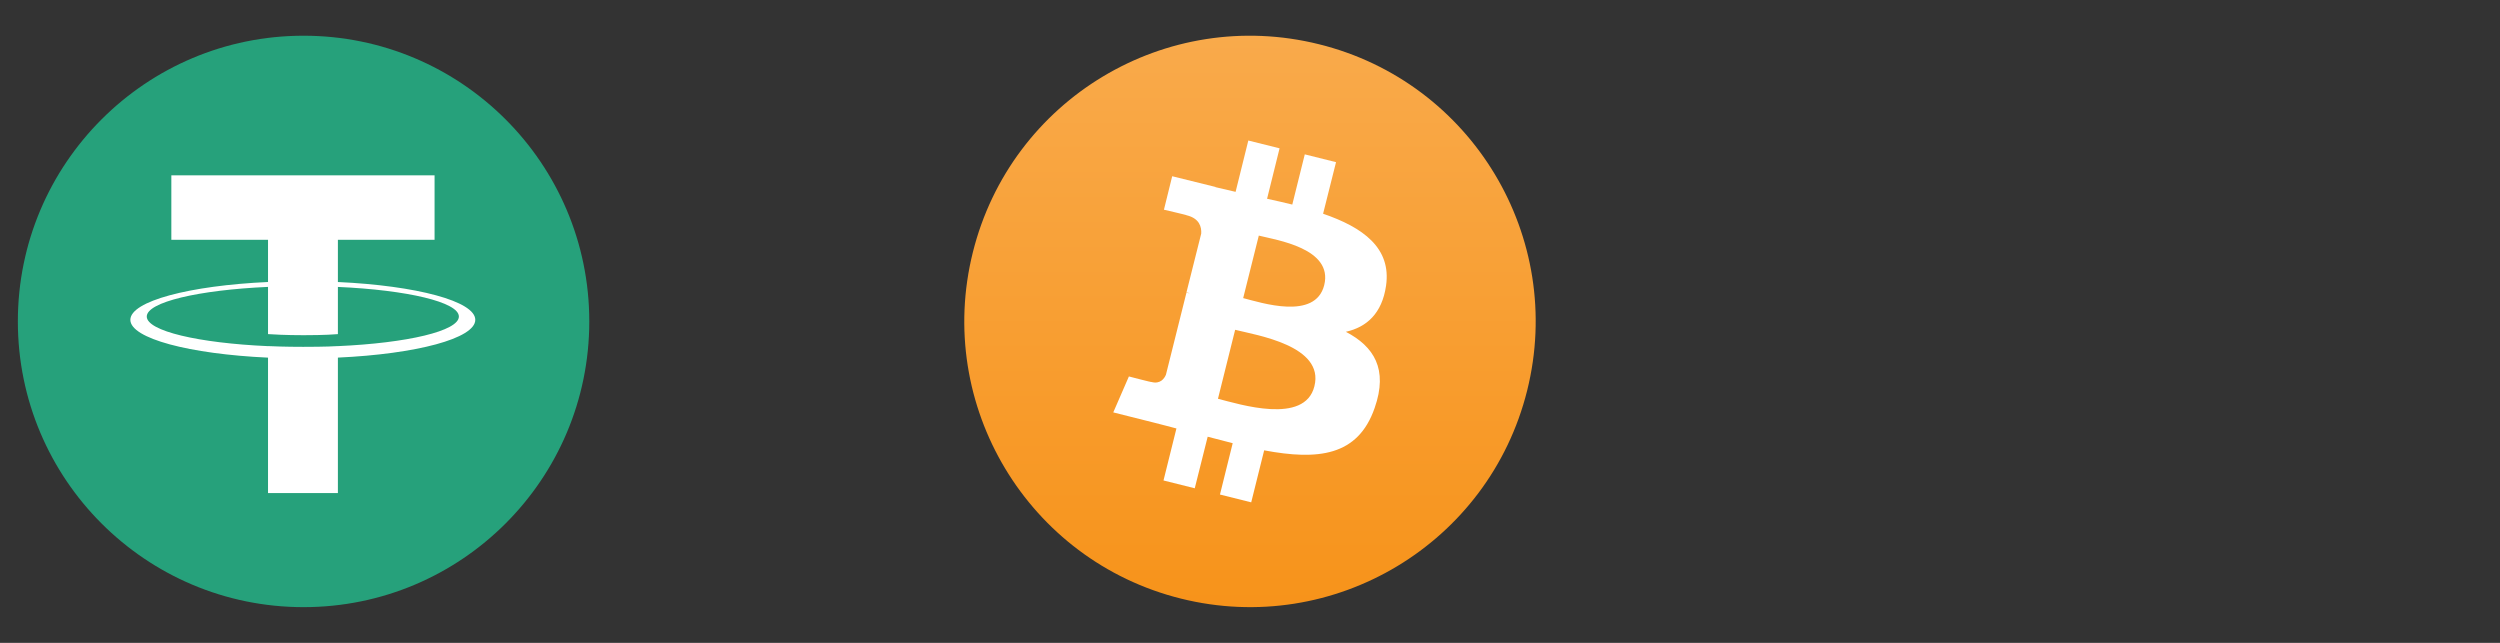
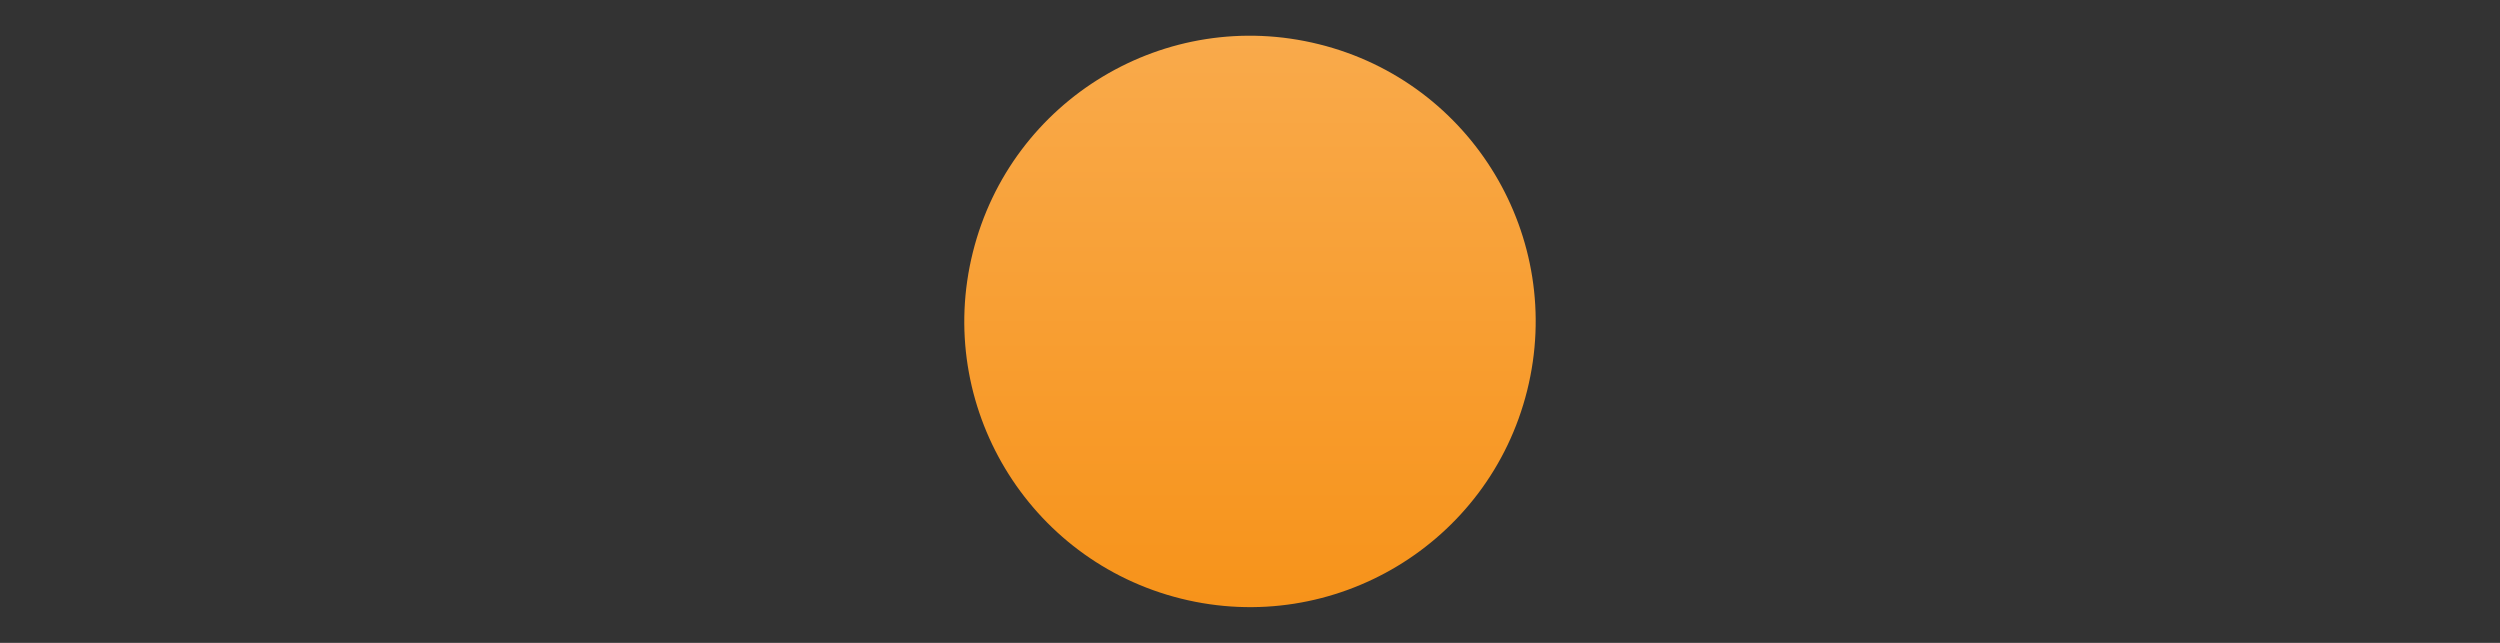
<svg xmlns="http://www.w3.org/2000/svg" width="140" height="36" viewBox="0 0 140 36" fill="none">
  <rect x="0" y="0" width="140" height="36" fill="#333333" stroke="none" />
-   <path d="M17 34C25.837 34 33 26.837 33 18C33 9.163 25.837 2 17 2C8.163 2 1 9.163 1 18C1 26.837 8.163 34 17 34Z" fill="#26A17B" />
-   <path fill-rule="evenodd" clip-rule="evenodd" d="M18.922 19.383V19.381C18.812 19.389 18.245 19.423 16.98 19.423C15.97 19.423 15.259 19.393 15.009 19.381V19.384C11.121 19.213 8.219 18.536 8.219 17.726C8.219 16.917 11.121 16.24 15.009 16.066V18.71C15.263 18.728 15.991 18.771 16.997 18.771C18.204 18.771 18.809 18.721 18.922 18.711V16.068C22.802 16.241 25.697 16.918 25.697 17.726C25.697 18.536 22.802 19.211 18.922 19.383ZM18.922 15.793V13.427H24.336V9.819H9.595V13.427H15.009V15.792C10.609 15.994 7.3 16.866 7.3 17.91C7.3 18.954 10.609 19.825 15.009 20.028V27.61H18.922V20.026C23.315 19.824 26.616 18.953 26.616 17.91C26.616 16.867 23.315 15.996 18.922 15.793Z" fill="white" />
  <path d="M85.521 21.869C83.384 30.445 74.695 35.658 66.131 33.521C57.555 31.383 52.342 22.694 54.479 14.131C56.617 5.555 65.293 0.341 73.87 2.479C82.433 4.605 87.659 13.293 85.521 21.869Z" fill="url(#paint0_linear_3026_20390)" />
-   <path d="M77.618 16.006C77.93 13.881 76.318 12.731 74.093 11.969L74.818 9.081L73.068 8.644L72.368 11.456C71.906 11.344 71.43 11.231 70.956 11.131L71.656 8.306L69.906 7.869L69.193 10.744C68.805 10.656 68.43 10.569 68.068 10.481V10.469L65.643 9.869L65.18 11.744C65.18 11.744 66.481 12.044 66.456 12.056C67.168 12.231 67.293 12.706 67.268 13.081L66.443 16.369C66.493 16.381 66.555 16.394 66.63 16.431C66.568 16.419 66.505 16.406 66.443 16.381L65.293 20.981C65.206 21.194 64.981 21.519 64.493 21.394C64.505 21.419 63.218 21.081 63.218 21.081L62.343 23.094L64.63 23.669C65.055 23.781 65.468 23.881 65.88 23.994L65.156 26.906L66.906 27.344L67.63 24.456C68.106 24.581 68.581 24.706 69.031 24.819L68.318 27.694L70.068 28.131L70.793 25.219C73.793 25.781 76.043 25.556 76.981 22.844C77.743 20.669 76.943 19.406 75.368 18.581C76.531 18.319 77.393 17.556 77.618 16.006ZM73.606 21.631C73.068 23.806 69.393 22.631 68.206 22.331L69.168 18.469C70.356 18.769 74.18 19.356 73.606 21.631ZM74.156 15.969C73.656 17.956 70.606 16.944 69.618 16.694L70.493 13.194C71.481 13.444 74.668 13.906 74.156 15.969Z" fill="white" />
  <defs>
    <linearGradient id="paint0_linear_3026_20390" x1="69.991" y1="1.992" x2="69.991" y2="33.997" gradientUnits="userSpaceOnUse">
      <stop stop-color="#F9AA4B" />
      <stop offset="1" stop-color="#F7931A" />
    </linearGradient>
  </defs>
</svg>